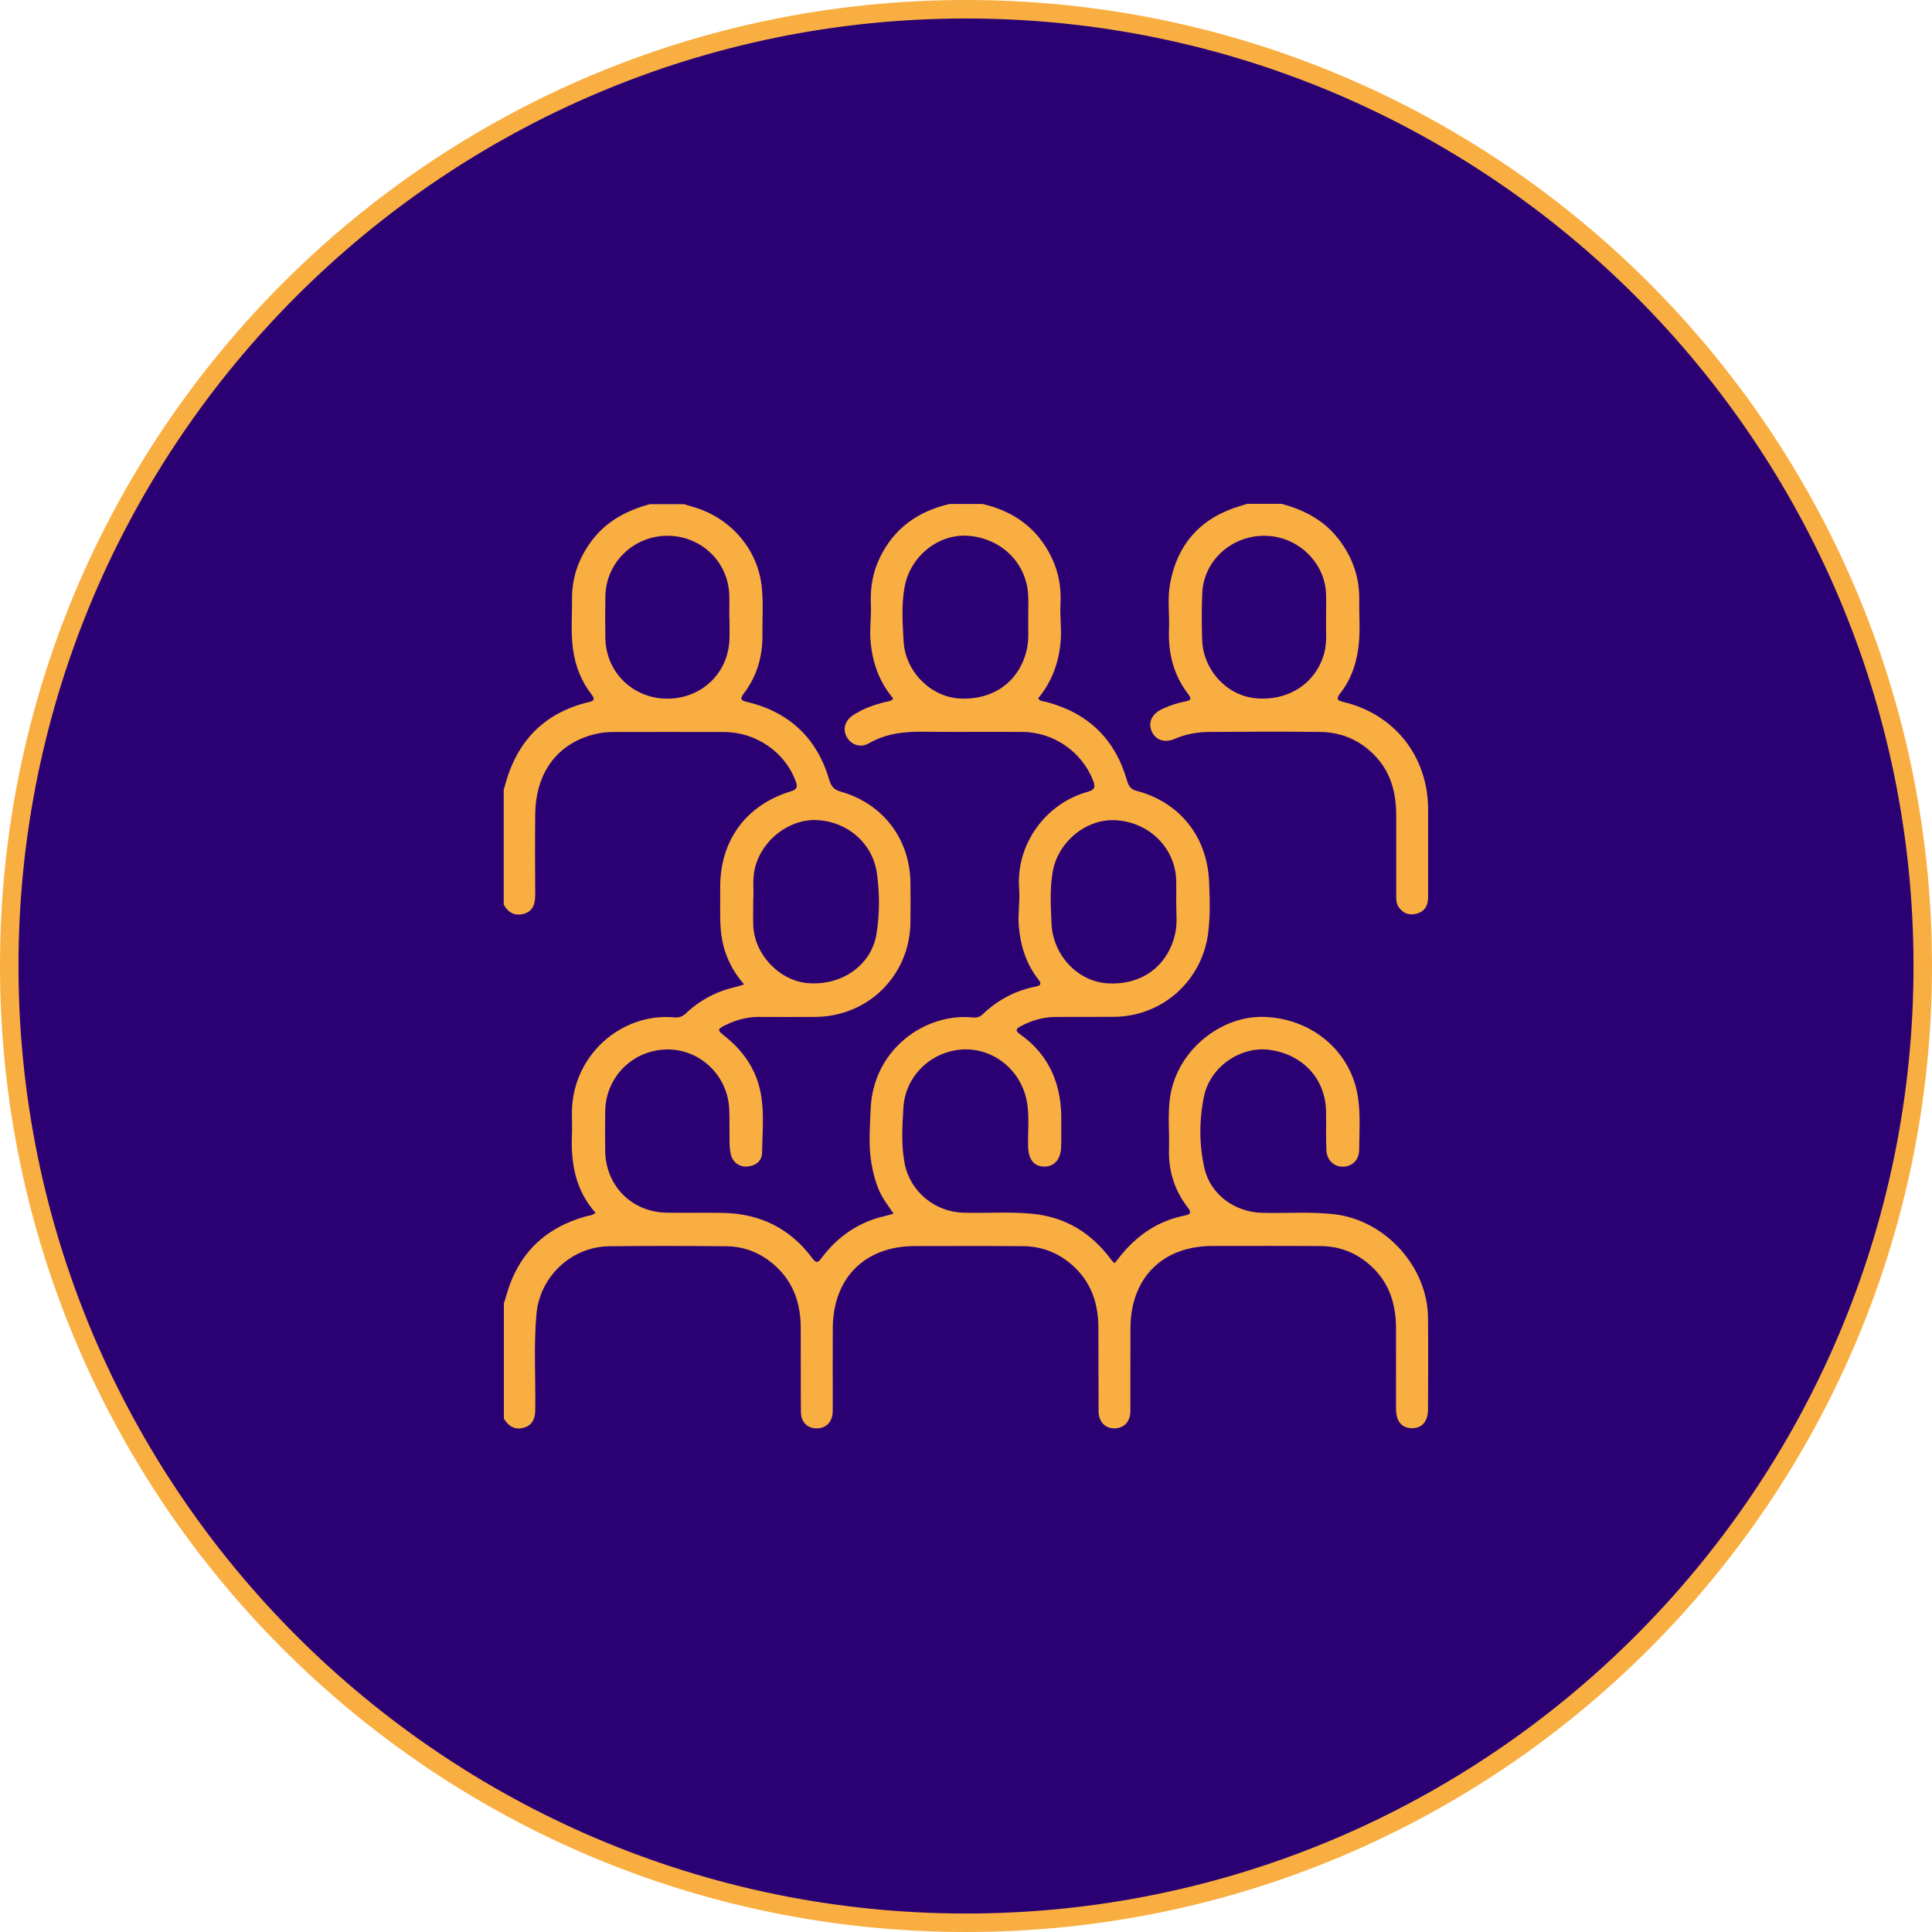
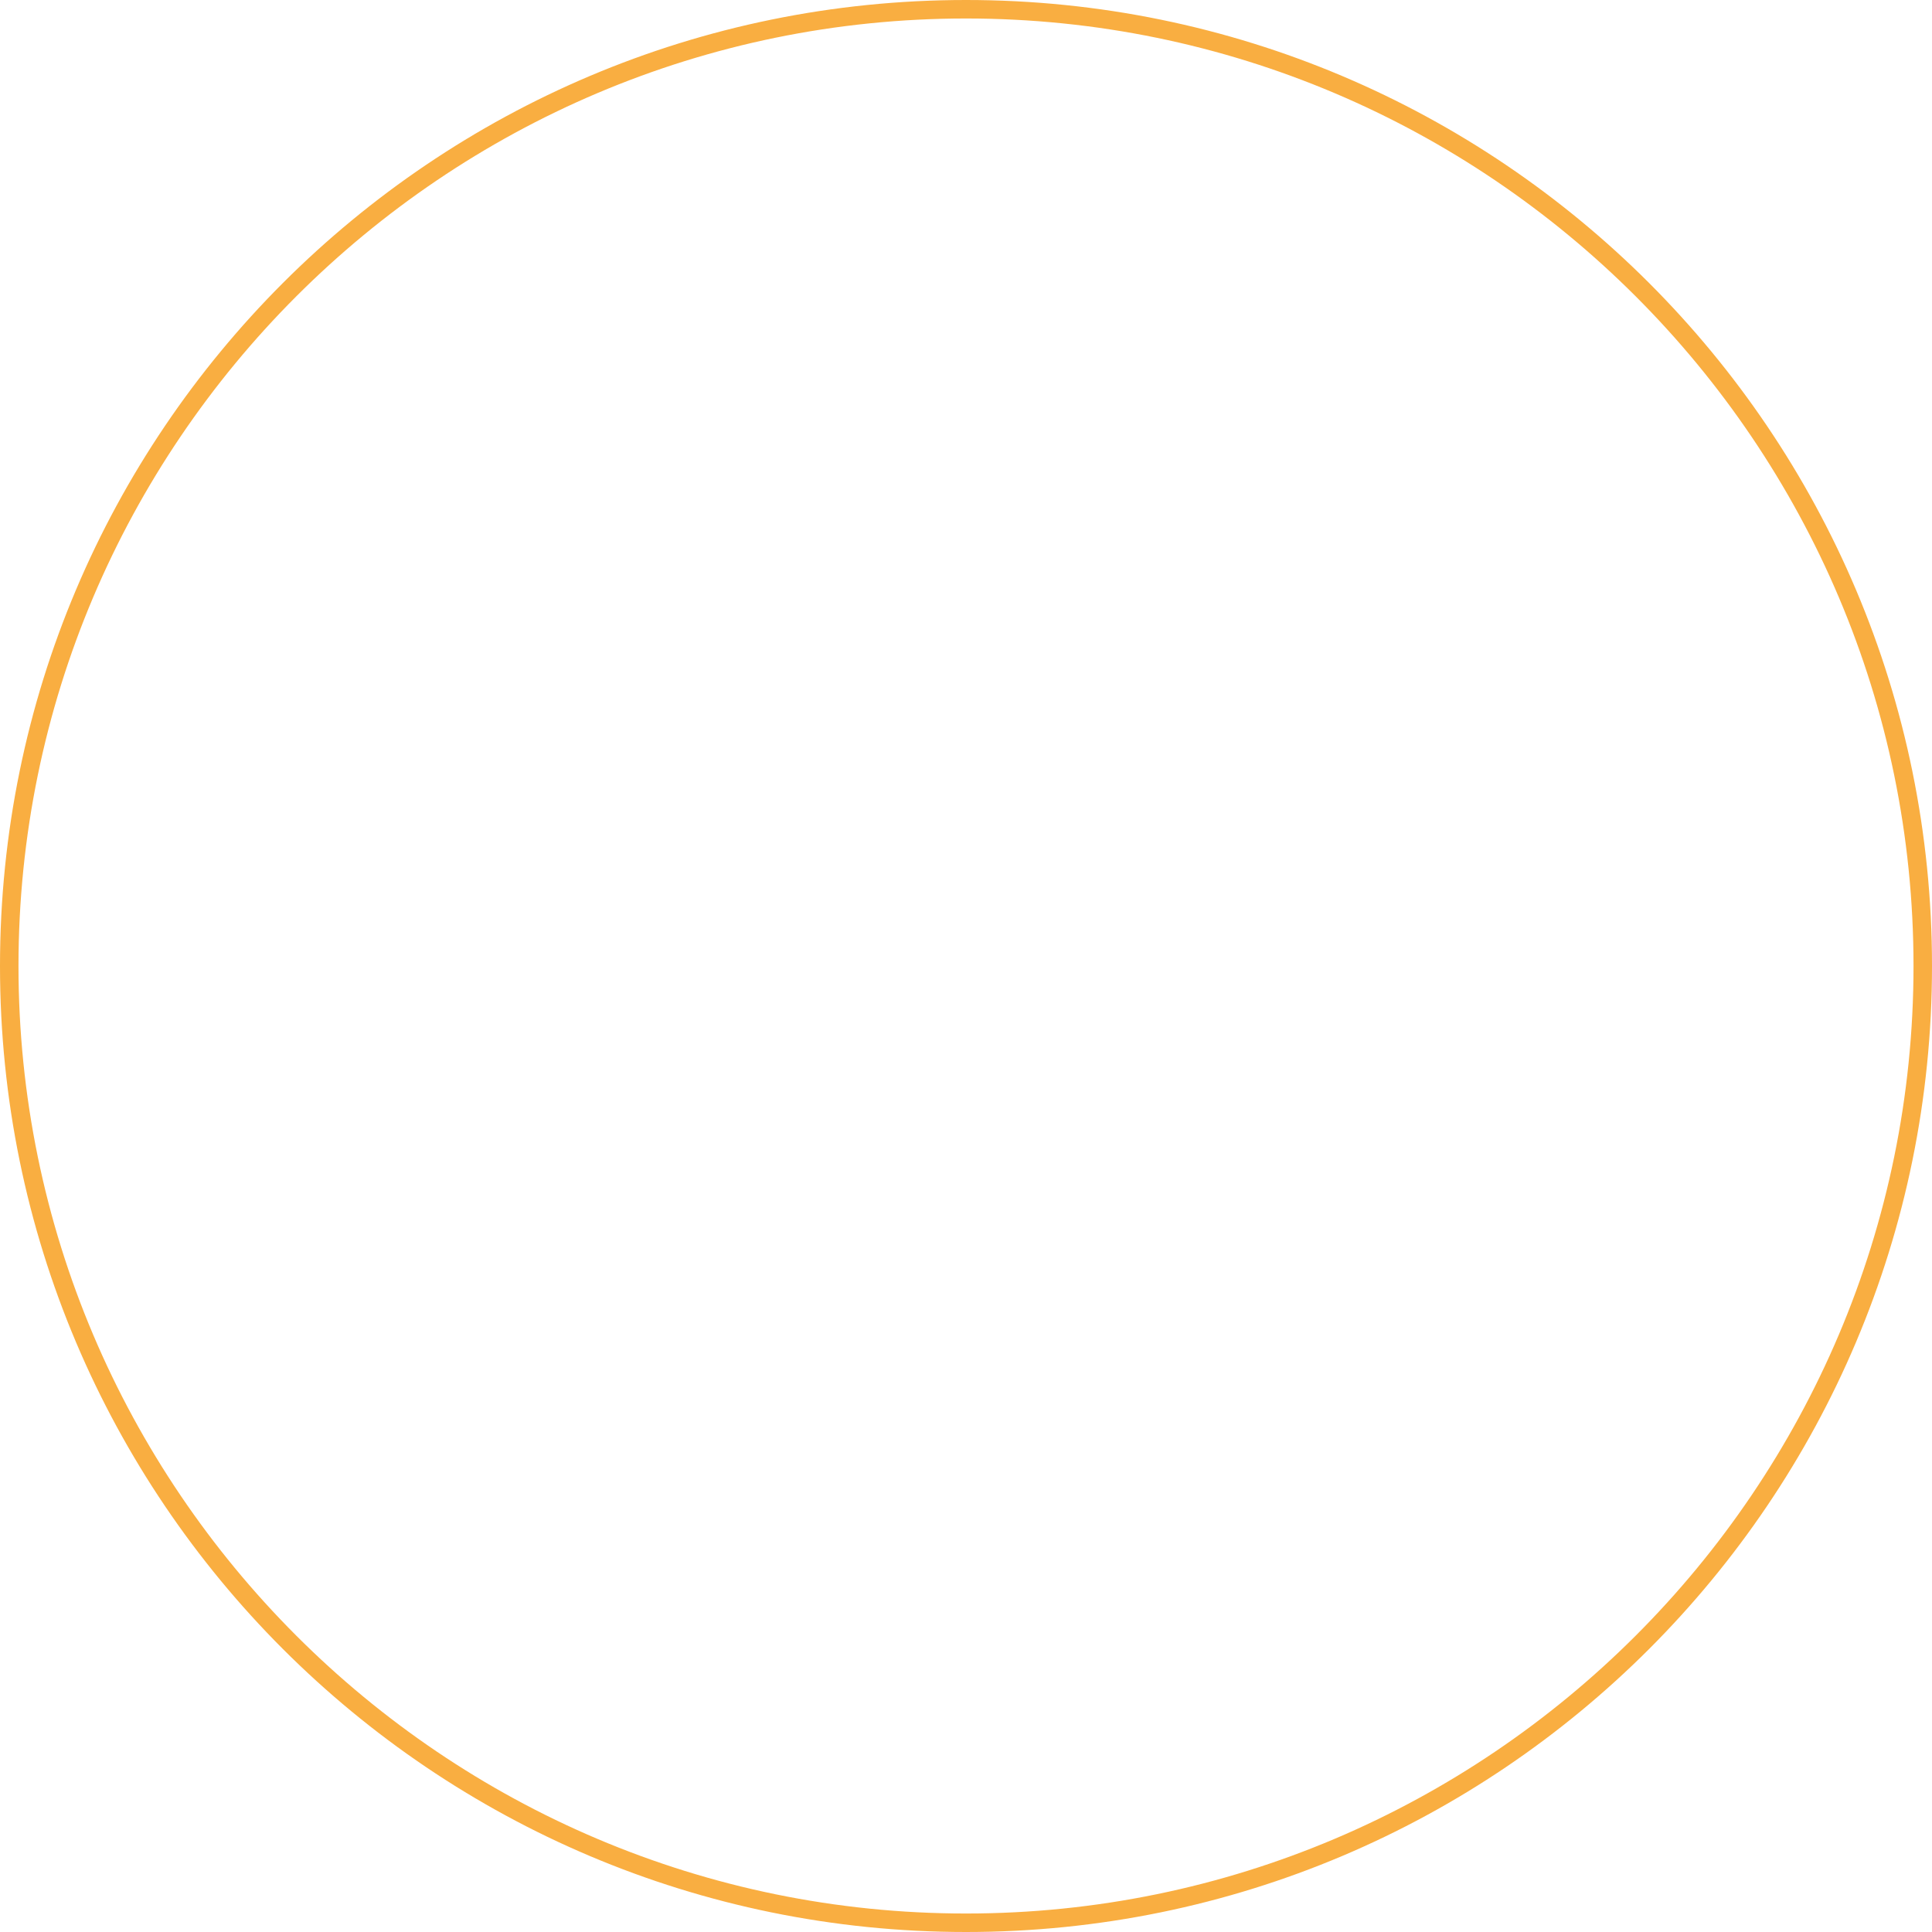
<svg xmlns="http://www.w3.org/2000/svg" id="Layer_2" viewBox="0 0 209 209">
  <defs>
    <style>.cls-1{fill:#f9ae41;}.cls-2{fill:#2a0073;}</style>
  </defs>
  <g id="Layer_1-2">
-     <circle class="cls-2" cx="104.5" cy="104.5" r="103.5" />
    <path class="cls-1" d="m104.5,2c56.52,0,102.5,45.98,102.5,102.5s-45.98,102.5-102.5,102.5S2,161.02,2,104.5,47.98,2,104.5,2m0-2C46.79,0,0,46.79,0,104.5s46.79,104.5,104.5,104.5,104.5-46.79,104.5-104.5S162.21,0,104.5,0h0Z" />
-     <path class="cls-1" d="m106.22,54.5c3.43.78,6.04,2.64,7.57,5.87.76,1.59,1.03,3.25.93,5.02-.07,1.32.14,2.65.02,3.99-.2,2.31-.95,4.37-2.43,6.16.21.36.56.31.86.39,4.49,1.18,7.43,3.97,8.73,8.45.17.59.36.99,1.07,1.18,4.58,1.19,7.58,4.88,7.82,9.68.09,1.91.15,3.83-.1,5.75-.69,5.15-4.97,8.96-10.16,9.01-2.11.02-4.23,0-6.34.01-1.36.01-2.63.39-3.82,1.03-.46.25-.55.47-.05.82,3.26,2.3,4.55,5.55,4.49,9.44-.02.94.02,1.89-.02,2.83-.06,1.32-.76,2.09-1.85,2.07-1.09-.02-1.68-.78-1.72-2.15-.05-1.65.17-3.32-.15-4.96-.65-3.35-3.61-5.72-6.89-5.56-3.43.18-6.24,2.83-6.45,6.29-.12,2-.25,4.03.13,6.03.59,3.05,3.26,5.25,6.36,5.34,2.5.07,5.01-.13,7.51.12,3.55.36,6.31,2.06,8.42,4.89.1.13.21.25.32.37.02.02.06.02.14.05.29-.36.57-.75.89-1.11,1.77-2.07,3.95-3.47,6.63-4.01.67-.13.8-.3.34-.9-1.42-1.84-2.08-3.96-2.01-6.28.07-2.27-.26-4.55.36-6.79,1.21-4.4,5.58-7.7,10.02-7.52,5.11.21,9.22,3.69,10.03,8.48.33,1.97.18,3.96.16,5.94-.01,1.06-.76,1.75-1.71,1.78-.98.03-1.78-.67-1.83-1.76-.07-1.4-.01-2.8-.04-4.19-.05-3.54-2.5-6.2-6.13-6.69-3.08-.41-6.4,1.79-7.07,5.03-.53,2.54-.54,5.2.04,7.75.64,2.87,3.28,4.77,6.22,4.85,2.6.07,5.2-.14,7.8.15,5.54.63,10.13,5.67,10.17,11.22.03,3.28.01,6.57,0,9.85,0,1.36-.64,2.1-1.77,2.08-1.08-.02-1.68-.74-1.69-2.06-.01-2.89,0-5.79,0-8.68,0-2.49-.62-4.76-2.46-6.57-1.58-1.56-3.49-2.38-5.69-2.39-3.9-.03-7.81-.01-11.71-.01-5.39,0-8.83,3.43-8.87,8.85-.02,2.99,0,5.98-.01,8.98,0,1.09-.55,1.75-1.46,1.88-1.13.16-1.97-.6-1.98-1.84-.02-3.02,0-6.05-.02-9.07-.01-2.43-.68-4.62-2.45-6.38-1.58-1.56-3.48-2.38-5.69-2.4-3.9-.03-7.81-.01-11.71-.01-5.39,0-8.84,3.43-8.88,8.84-.02,2.76,0,5.53,0,8.29,0,.29,0,.59-.01.88-.07,1.06-.75,1.72-1.74,1.71-.99,0-1.69-.68-1.7-1.75-.03-3.06,0-6.11-.02-9.17-.01-2.54-.75-4.8-2.66-6.58-1.52-1.41-3.32-2.18-5.38-2.2-4.23-.04-8.46-.05-12.68,0-4.09.05-7.51,3.27-7.87,7.36-.31,3.47-.07,6.95-.13,10.43-.02.87-.32,1.55-1.17,1.82-.83.27-1.54.01-2.05-.71-.06-.08-.11-.16-.17-.24,0-4.16,0-8.33,0-12.49.09-.28.18-.55.26-.84,1.25-4.49,4.15-7.32,8.62-8.57.33-.09.7-.08,1.03-.38-2.16-2.43-2.68-5.34-2.55-8.46.04-.81,0-1.63,0-2.44.05-6.09,5.3-10.78,11.11-10.24.5.05.86-.1,1.22-.44,1.55-1.46,3.37-2.41,5.46-2.87.24-.05.48-.15.84-.26-1.57-1.78-2.38-3.81-2.54-6.07-.1-1.42-.03-2.86-.05-4.29-.07-5.12,2.74-9.03,7.63-10.52.71-.22.76-.49.53-1.11-1.15-3.12-4.25-5.29-7.71-5.31-4.03-.02-8.07,0-12.1,0-1.02,0-2,.2-2.96.55-3.41,1.26-5.36,4.26-5.4,8.34-.03,2.89-.02,5.79,0,8.68,0,.96-.19,1.79-1.21,2.09-.97.29-1.71-.11-2.2-.99,0-4.16,0-8.33,0-12.49.03-.06.06-.12.08-.18,1.24-4.91,4.22-8.09,9.21-9.26.64-.15.48-.45.2-.82-1.12-1.45-1.75-3.09-2-4.9-.24-1.78-.08-3.57-.1-5.35-.03-2.31.69-4.4,2.06-6.27,1.6-2.18,3.82-3.36,6.36-4.05h3.71c.31.1.62.2.93.29,4,1.11,7.02,4.51,7.46,8.62.19,1.74.06,3.51.08,5.26.02,2.32-.6,4.44-2,6.29-.52.68-.26.79.4.95,4.56,1.11,7.52,3.94,8.84,8.44.21.72.53,1.05,1.24,1.25,4.57,1.3,7.48,5.13,7.53,9.86.02,1.43.02,2.86,0,4.29-.07,5.71-4.54,10.16-10.26,10.22-2.05.02-4.1,0-6.15,0-1.26,0-2.45.32-3.57.87-.94.46-.94.55-.14,1.18,1.98,1.57,3.37,3.52,3.89,6.02.45,2.19.21,4.41.18,6.61-.01.88-.64,1.4-1.53,1.5-.86.1-1.62-.41-1.84-1.26-.11-.44-.14-.9-.15-1.35-.02-1.17.01-2.34-.03-3.51-.12-3.69-3.15-6.6-6.77-6.54-3.68.07-6.6,2.99-6.65,6.68-.02,1.43-.02,2.86,0,4.29.05,3.79,2.89,6.64,6.69,6.69,2.02.03,4.03-.02,6.05.02,3.99.07,7.24,1.66,9.64,4.87.48.65.64.51,1.06-.04,1.75-2.31,4.01-3.86,6.86-4.5.28-.06.54-.15.89-.25-.58-.87-1.19-1.63-1.57-2.53-.4-.93-.65-1.9-.82-2.9-.33-1.94-.16-3.9-.09-5.83.24-6.51,5.91-10.49,11.07-9.96.42.04.75-.05,1.06-.35,1.61-1.55,3.52-2.55,5.71-2.99.57-.11.69-.29.29-.8-1.32-1.69-1.92-3.63-2.1-5.77-.11-1.34.14-2.66.04-3.99-.38-4.83,2.87-9.27,7.44-10.52.72-.2.83-.5.57-1.18-1.18-3.09-4.23-5.26-7.63-5.29-3.58-.03-7.16.02-10.73-.02-2.08-.03-4.07.19-5.92,1.26-.88.51-1.89.16-2.36-.66-.48-.83-.25-1.77.64-2.37,1.06-.72,2.26-1.13,3.5-1.45.3-.08.65-.03.86-.39-1.53-1.8-2.26-3.92-2.45-6.25-.11-1.3.1-2.6.04-3.89-.08-1.76.18-3.43.94-5.02,1.54-3.23,4.14-5.08,7.58-5.87h3.51Zm-24.73,42.65c0,1.27-.04,2.15,0,3.02.15,3.15,2.89,5.97,5.98,6.19,3.65.26,6.78-1.97,7.34-5.29.36-2.19.36-4.4.05-6.6-.45-3.21-3.11-5.56-6.42-5.75-3.02-.17-5.99,2.1-6.76,5.13-.31,1.22-.13,2.46-.18,3.29Zm45.75.82c0-1.12.02-1.93,0-2.74-.11-3.51-2.92-6.29-6.54-6.5-3.21-.18-6.28,2.35-6.83,5.63-.31,1.84-.2,3.7-.12,5.54.15,3.44,2.84,6.26,6.02,6.47,3.79.25,6.69-1.94,7.4-5.59.2-1.03.05-2.07.09-2.81Zm-16.01-30.9c0-1.05.03-1.83,0-2.61-.15-3.53-2.88-6.24-6.53-6.5-3.17-.22-6.21,2.19-6.83,5.48-.37,1.96-.23,3.96-.12,5.92.18,3.3,2.93,6.02,6.06,6.2,3.73.21,6.58-1.93,7.3-5.46.22-1.1.08-2.2.13-3.03Zm-32.34-.22s0,0,0,0c0-.85.03-1.69,0-2.54-.15-3.6-3.1-6.37-6.72-6.35-3.65.02-6.61,2.9-6.68,6.52-.03,1.53-.03,3.06,0,4.59.07,3.65,2.98,6.49,6.66,6.51,3.71.02,6.61-2.71,6.76-6.39.03-.78,0-1.56,0-2.34Z" />
-     <path class="cls-1" d="m138.62,54.5c2.55.68,4.77,1.86,6.36,4.05,1.37,1.87,2.09,3.96,2.06,6.28-.03,1.78.15,3.57-.11,5.36-.25,1.78-.84,3.41-1.95,4.82-.45.58-.34.76.36.93,5.54,1.33,9.13,5.89,9.15,11.59,0,3.19,0,6.37,0,9.56,0,.87-.38,1.53-1.25,1.75-.79.21-1.48-.02-1.95-.74-.27-.41-.25-.87-.25-1.32,0-2.86,0-5.72,0-8.58,0-2.45-.59-4.7-2.36-6.51-1.6-1.64-3.58-2.48-5.85-2.51-3.97-.05-7.93-.03-11.9,0-1.3,0-2.58.2-3.8.73-1.15.51-2.14.15-2.55-.82-.41-.96.04-1.89,1.18-2.41.8-.37,1.63-.64,2.5-.81.49-.09.7-.24.31-.74-1.61-2.07-2.21-4.45-2.11-7.04.07-1.66-.19-3.33.12-4.97.81-4.38,3.42-7.18,7.7-8.42.22-.06.43-.13.65-.2,1.24,0,2.47,0,3.71,0Zm4.83,12.69c0-1.26.03-2.1,0-2.95-.13-3.47-3.15-6.3-6.71-6.28-3.57.01-6.53,2.72-6.68,6.19-.07,1.69-.07,3.38-.01,5.07.1,3.24,2.63,5.99,5.72,6.31,3.58.36,6.59-1.6,7.48-4.87.35-1.28.15-2.59.21-3.47Z" />
  </g>
</svg>